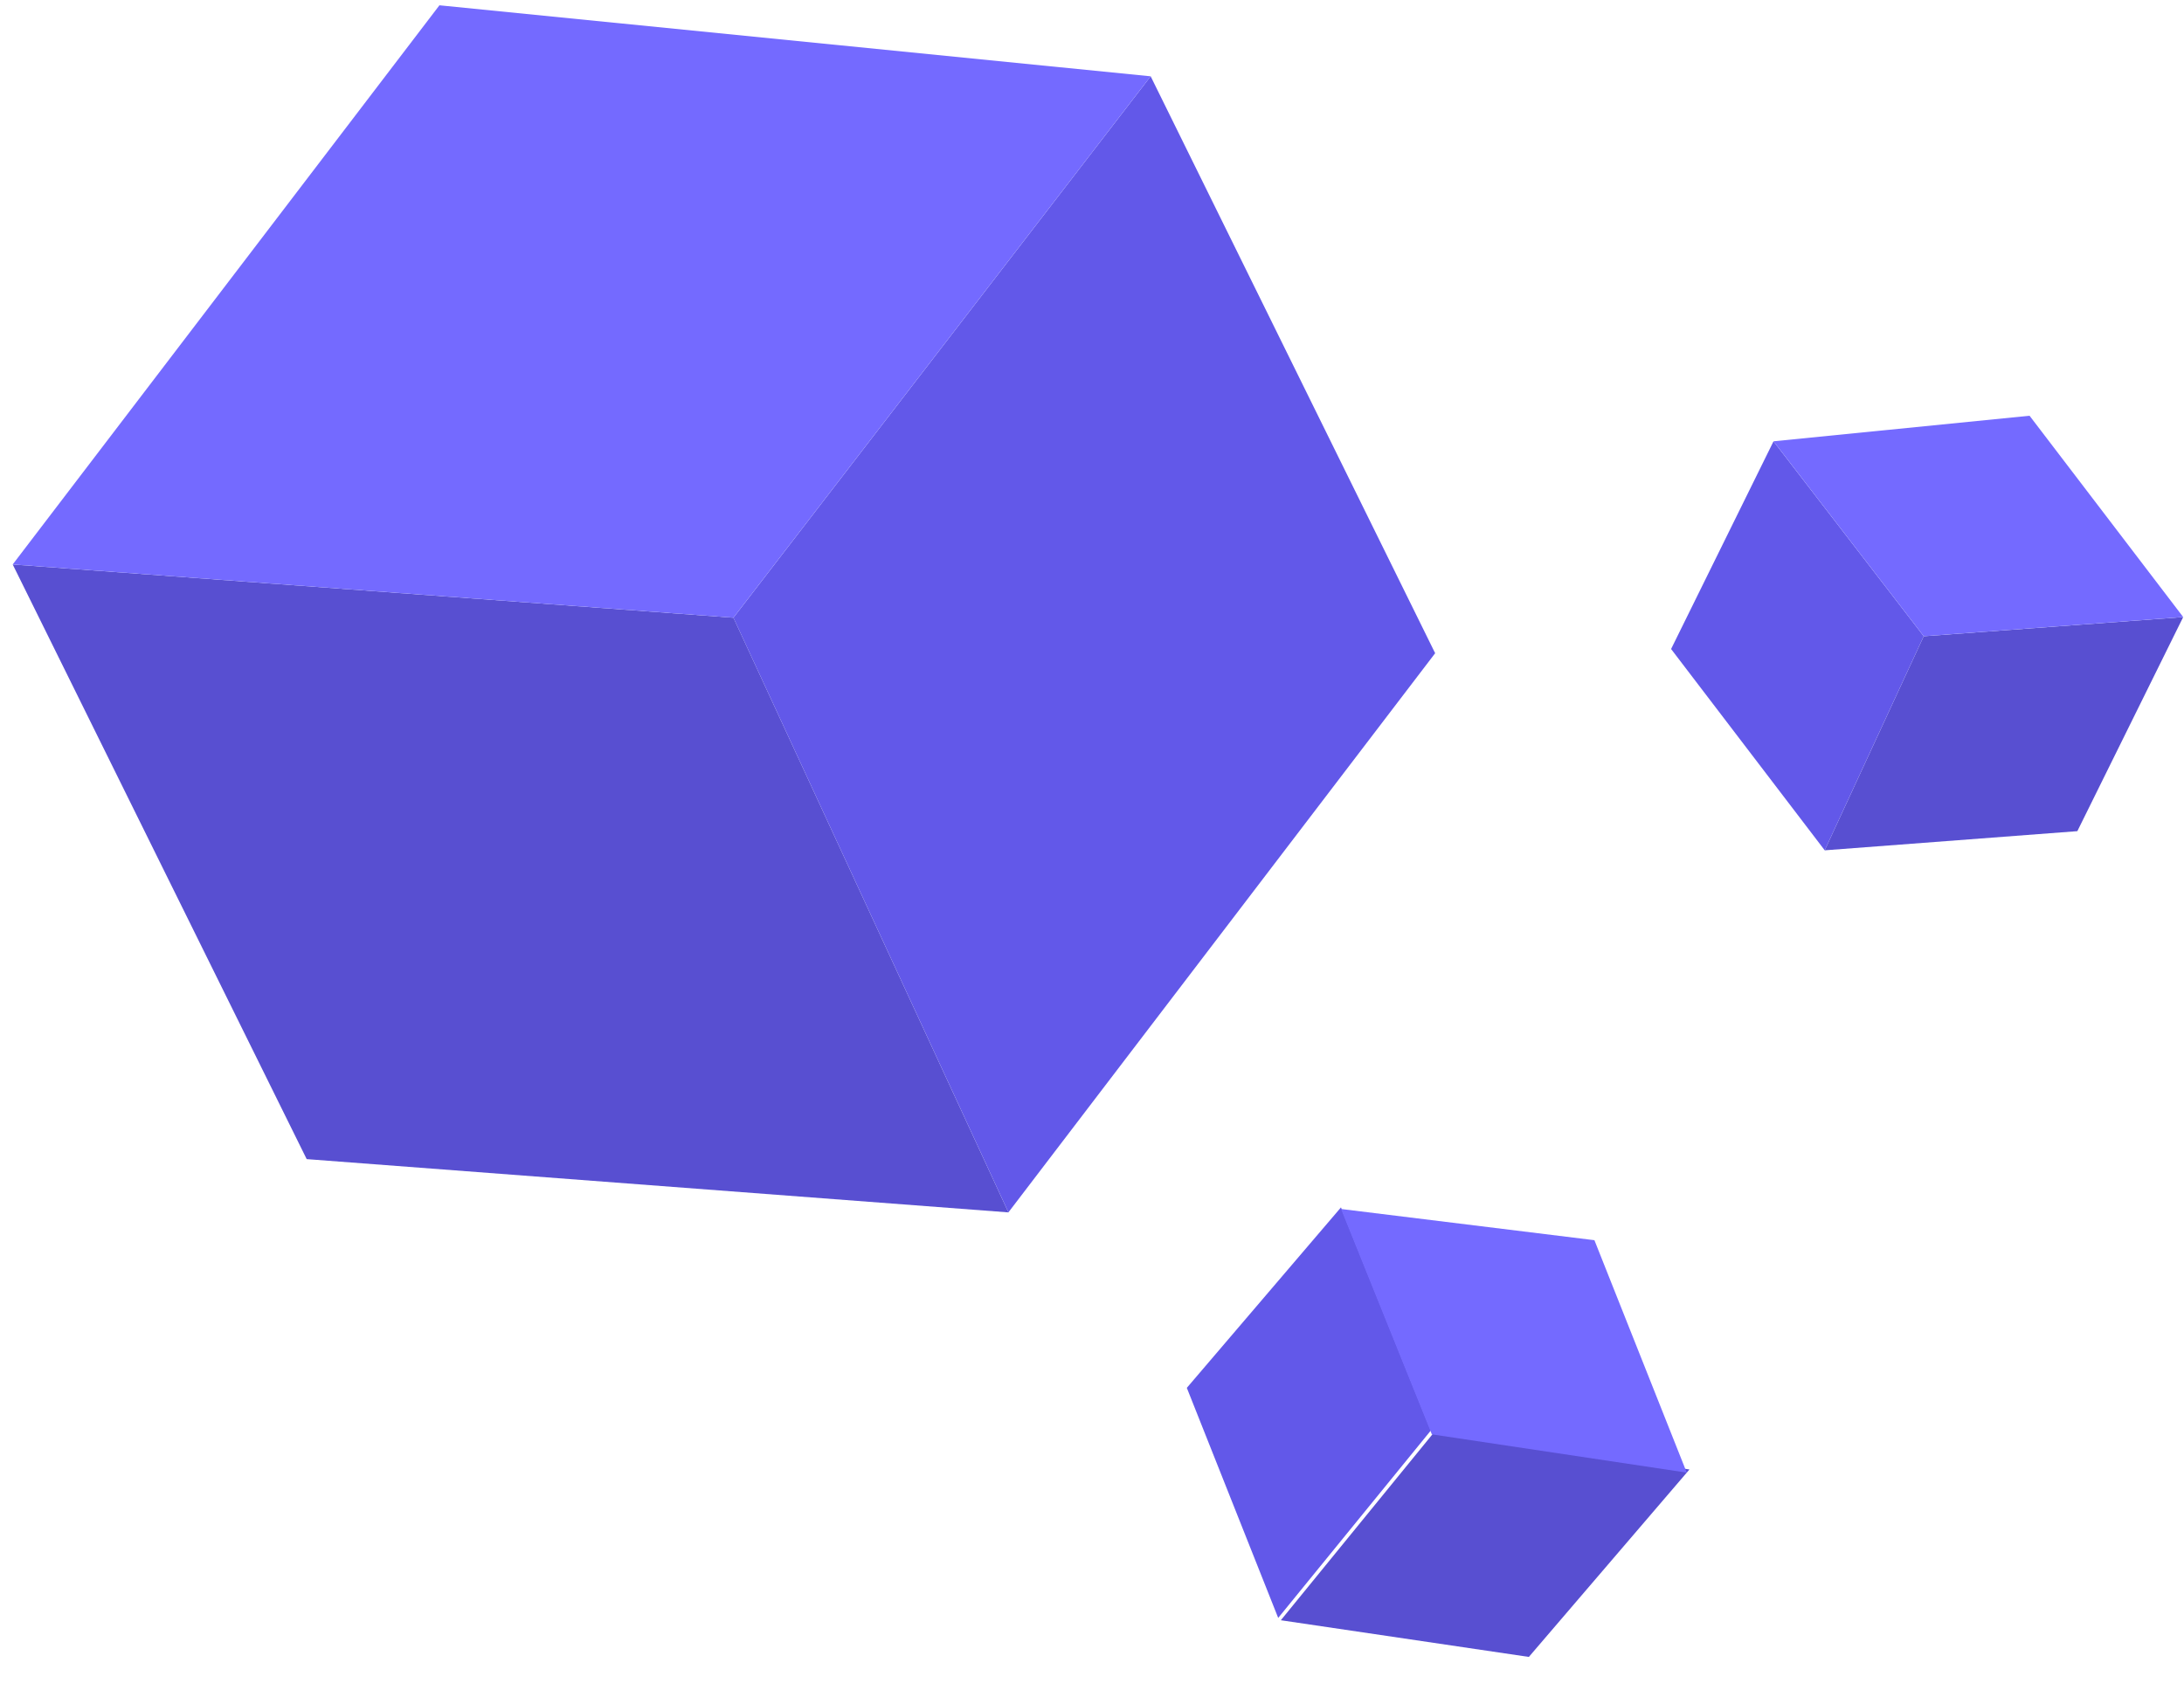
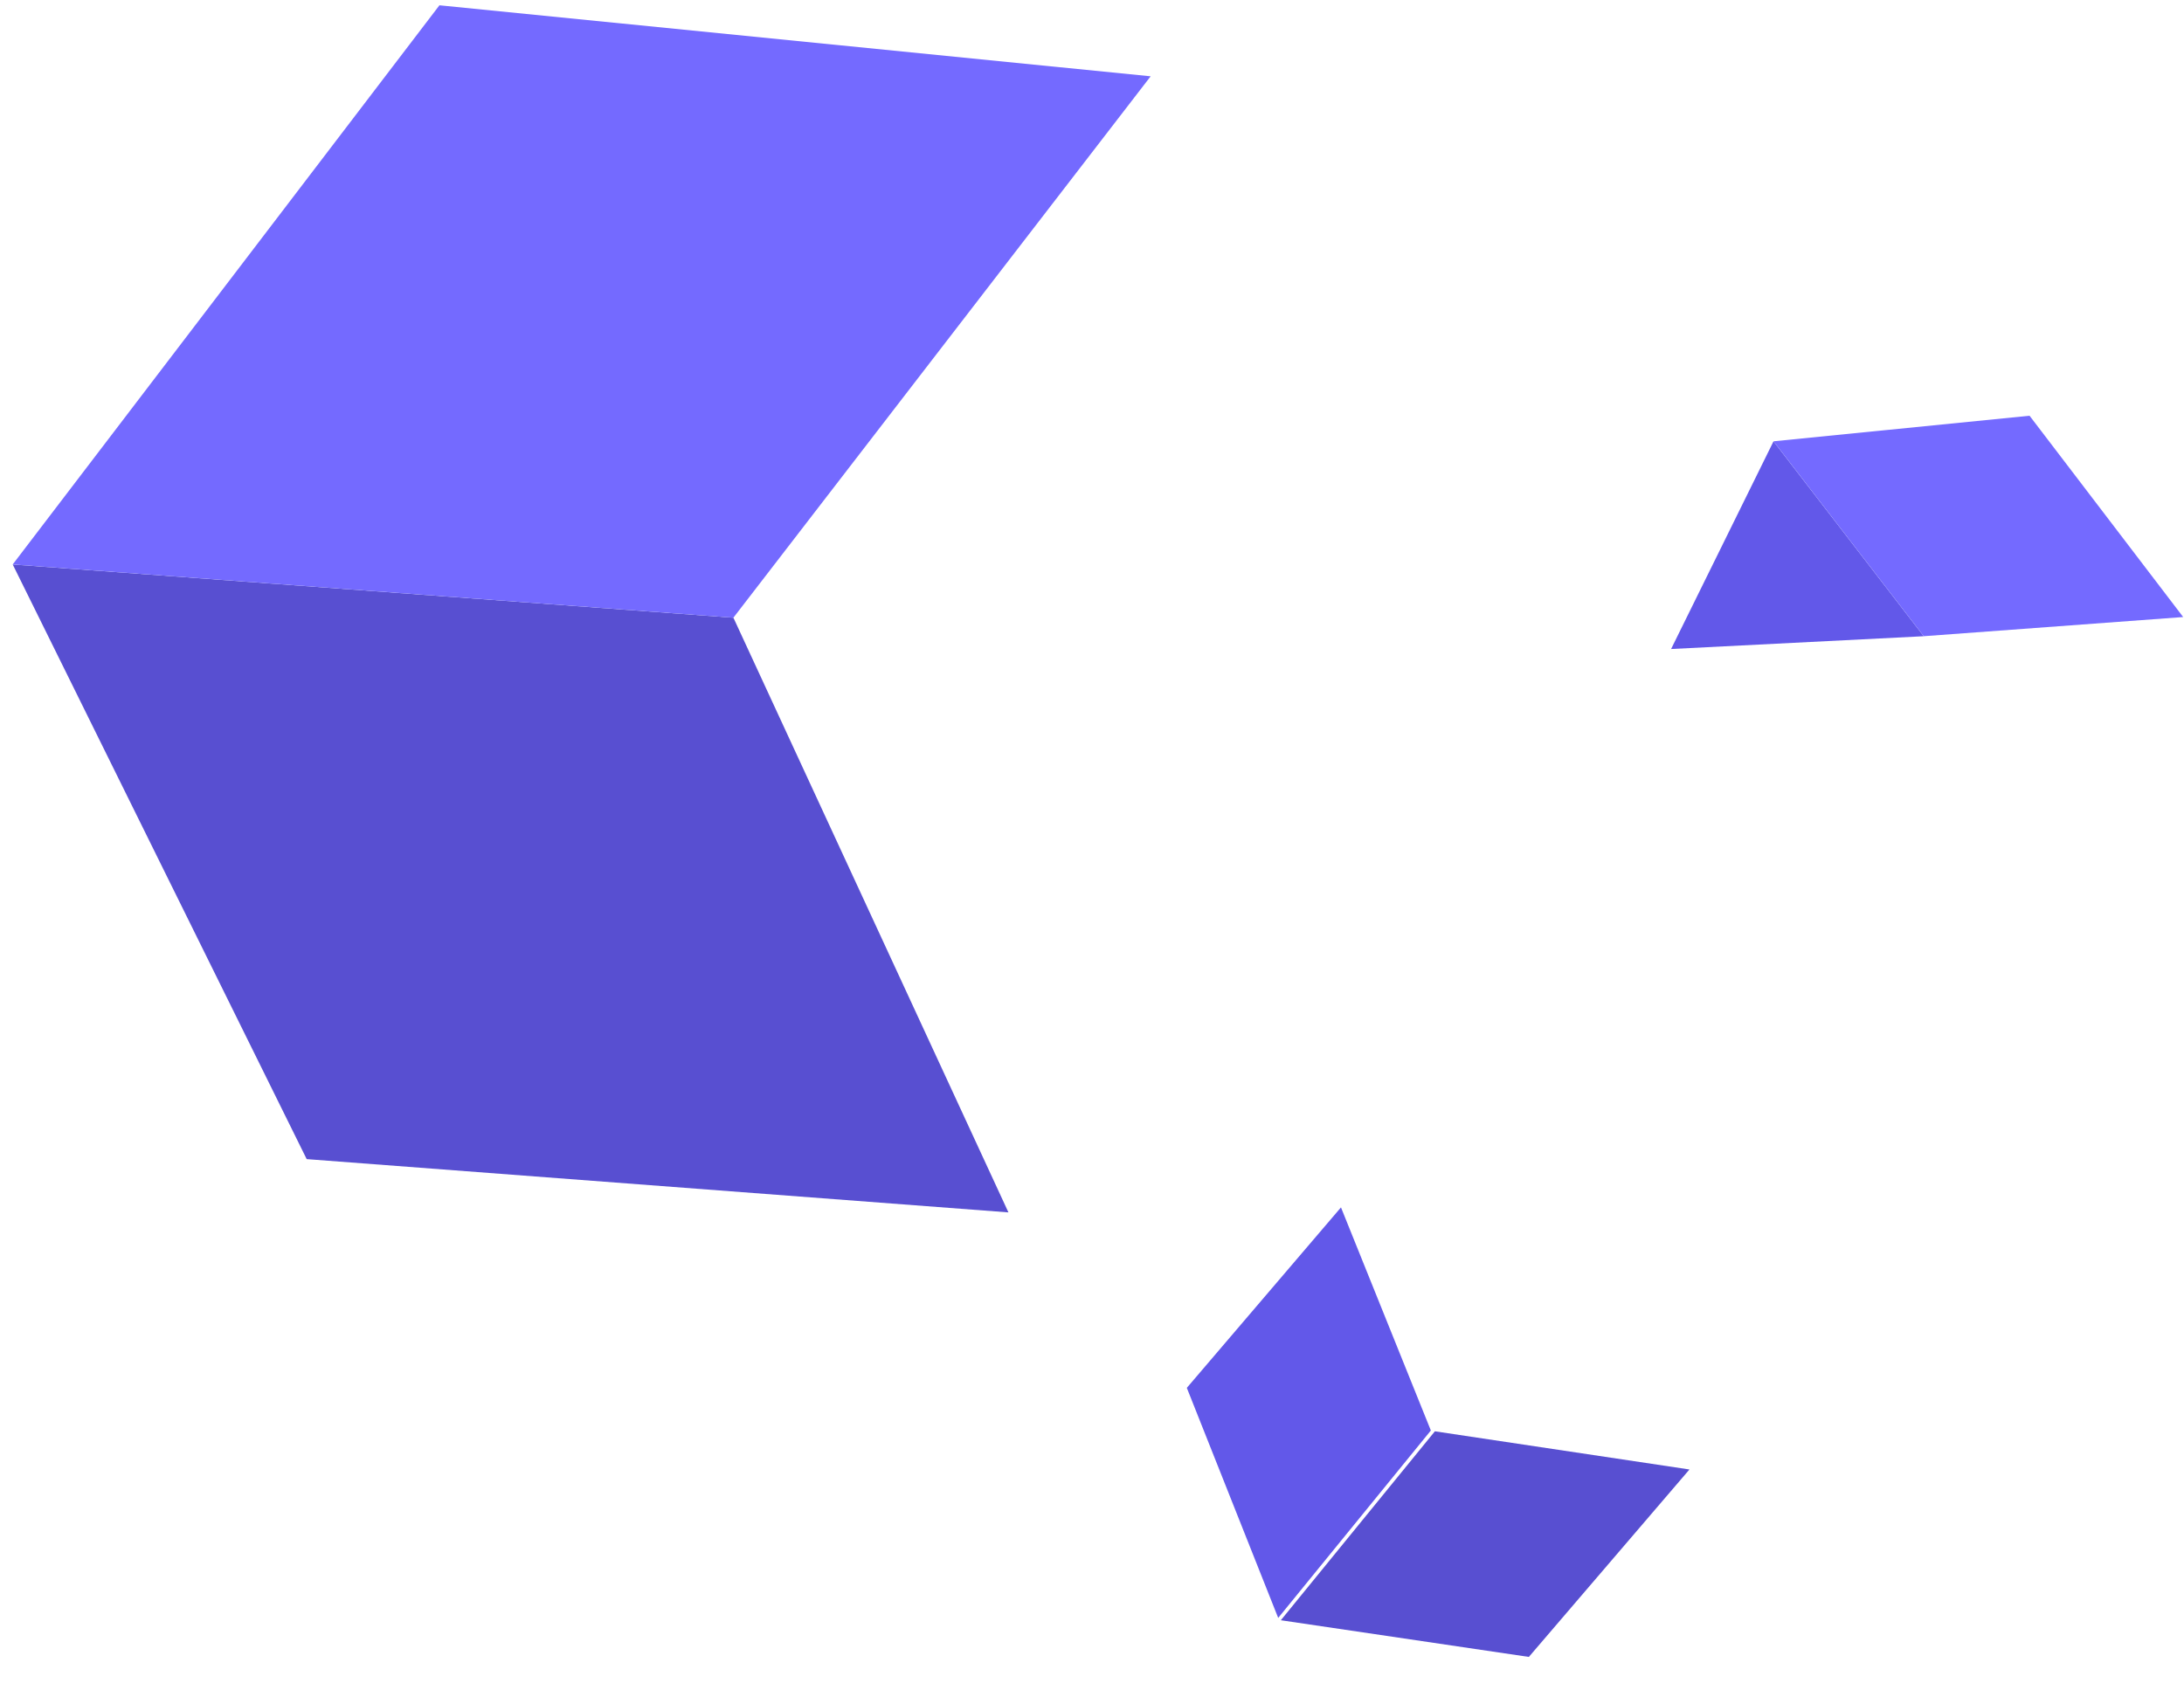
<svg xmlns="http://www.w3.org/2000/svg" width="132" height="103" viewBox="0 0 132 103" fill="none">
  <path d="M0.769 34.125L44.328 37.344L60.949 73.293L18.536 70.073L0.769 34.125Z" fill="#584FD1" />
-   <path d="M86.74 39.489L69.546 4.613L44.327 37.343L60.949 73.291L86.74 39.489Z" fill="#6258E9" />
  <path d="M69.545 4.613L44.326 37.342L0.767 34.123L26.559 0.32L69.545 4.613Z" fill="#746AFF" />
-   <path d="M131.95 37.305L116.269 38.464L110.285 51.405L125.554 50.246L131.95 37.305Z" fill="#584FD1" />
-   <path d="M101 39.235L107.19 26.68L116.269 38.462L110.285 51.404L101 39.235Z" fill="#6258E9" />
+   <path d="M101 39.235L107.19 26.68L116.269 38.462L101 39.235Z" fill="#6258E9" />
  <path d="M107.191 26.678L116.27 38.461L131.951 37.302L122.666 25.133L107.191 26.678Z" fill="#746AFF" />
  <path d="M102.11 88.835L86.724 86.527L77.413 97.949L92.403 100.167L102.11 88.835Z" fill="#584FD1" />
  <path d="M71.731 83.901L81.048 72.991L86.48 86.478L77.254 97.809L71.731 83.901Z" fill="#6258E9" />
-   <path d="M81.051 73.087L86.539 86.711L101.947 89.025L96.366 74.974L81.051 73.087Z" fill="#746AFF" />
</svg>